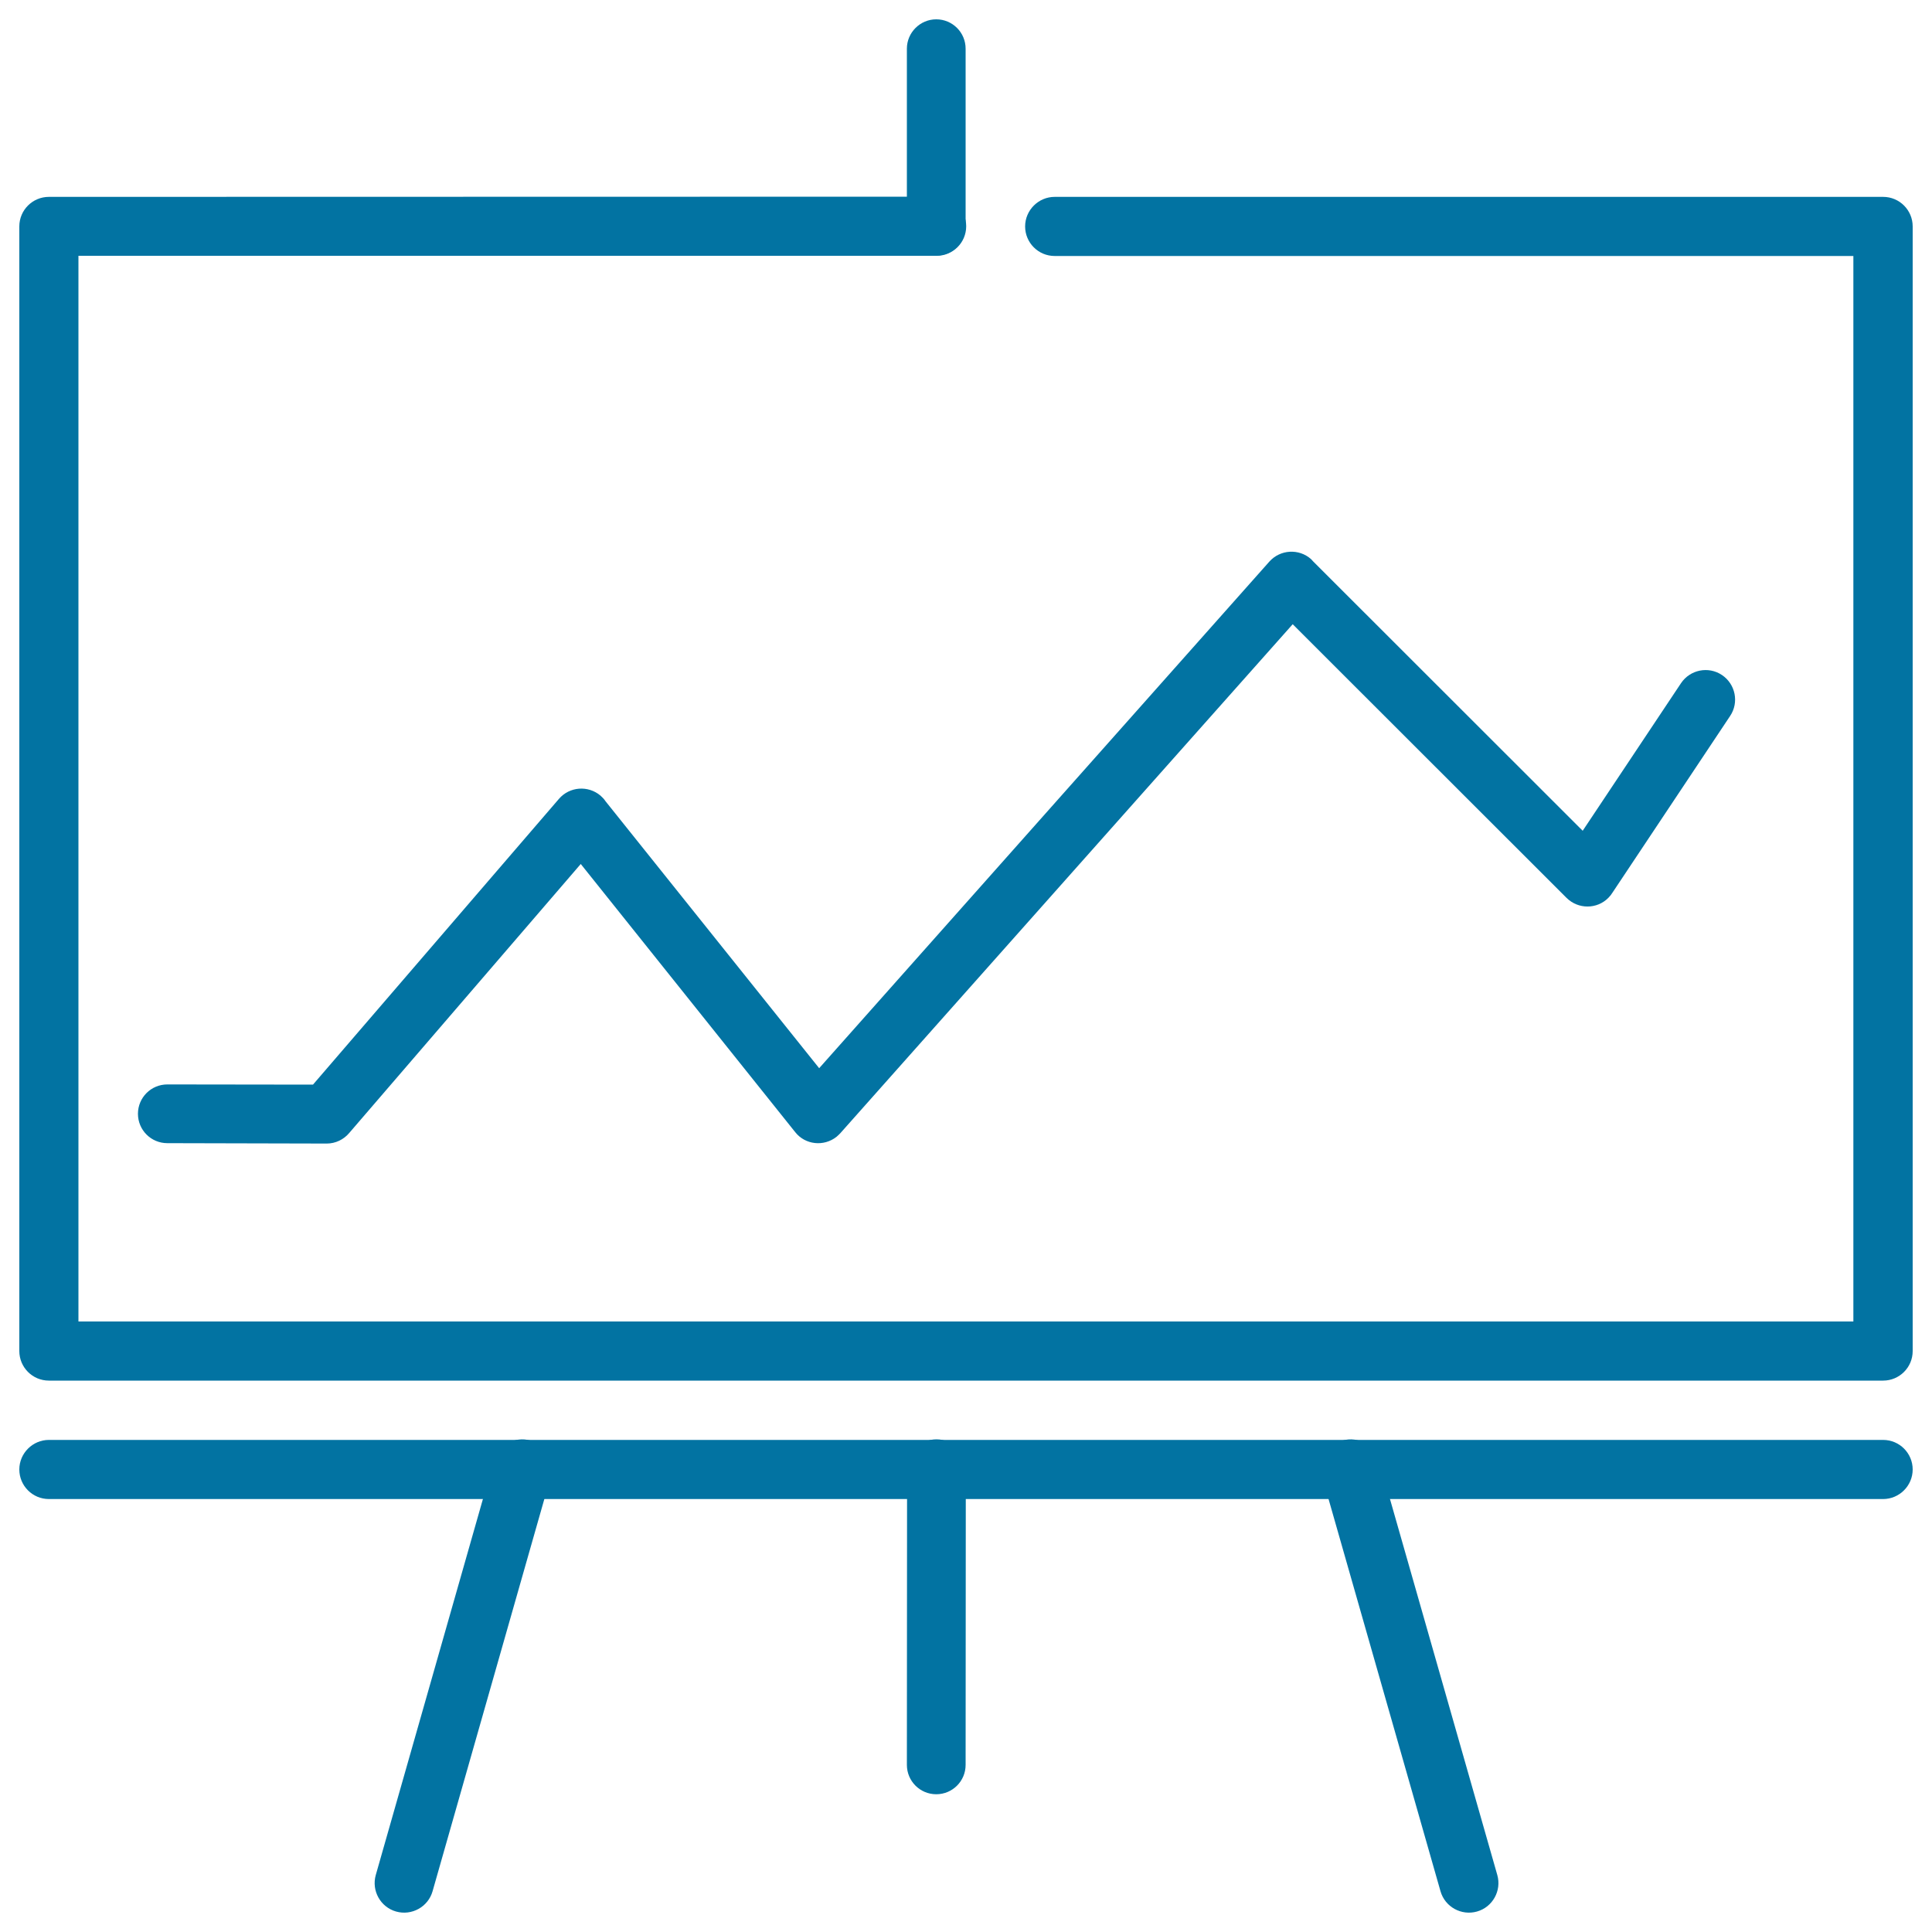
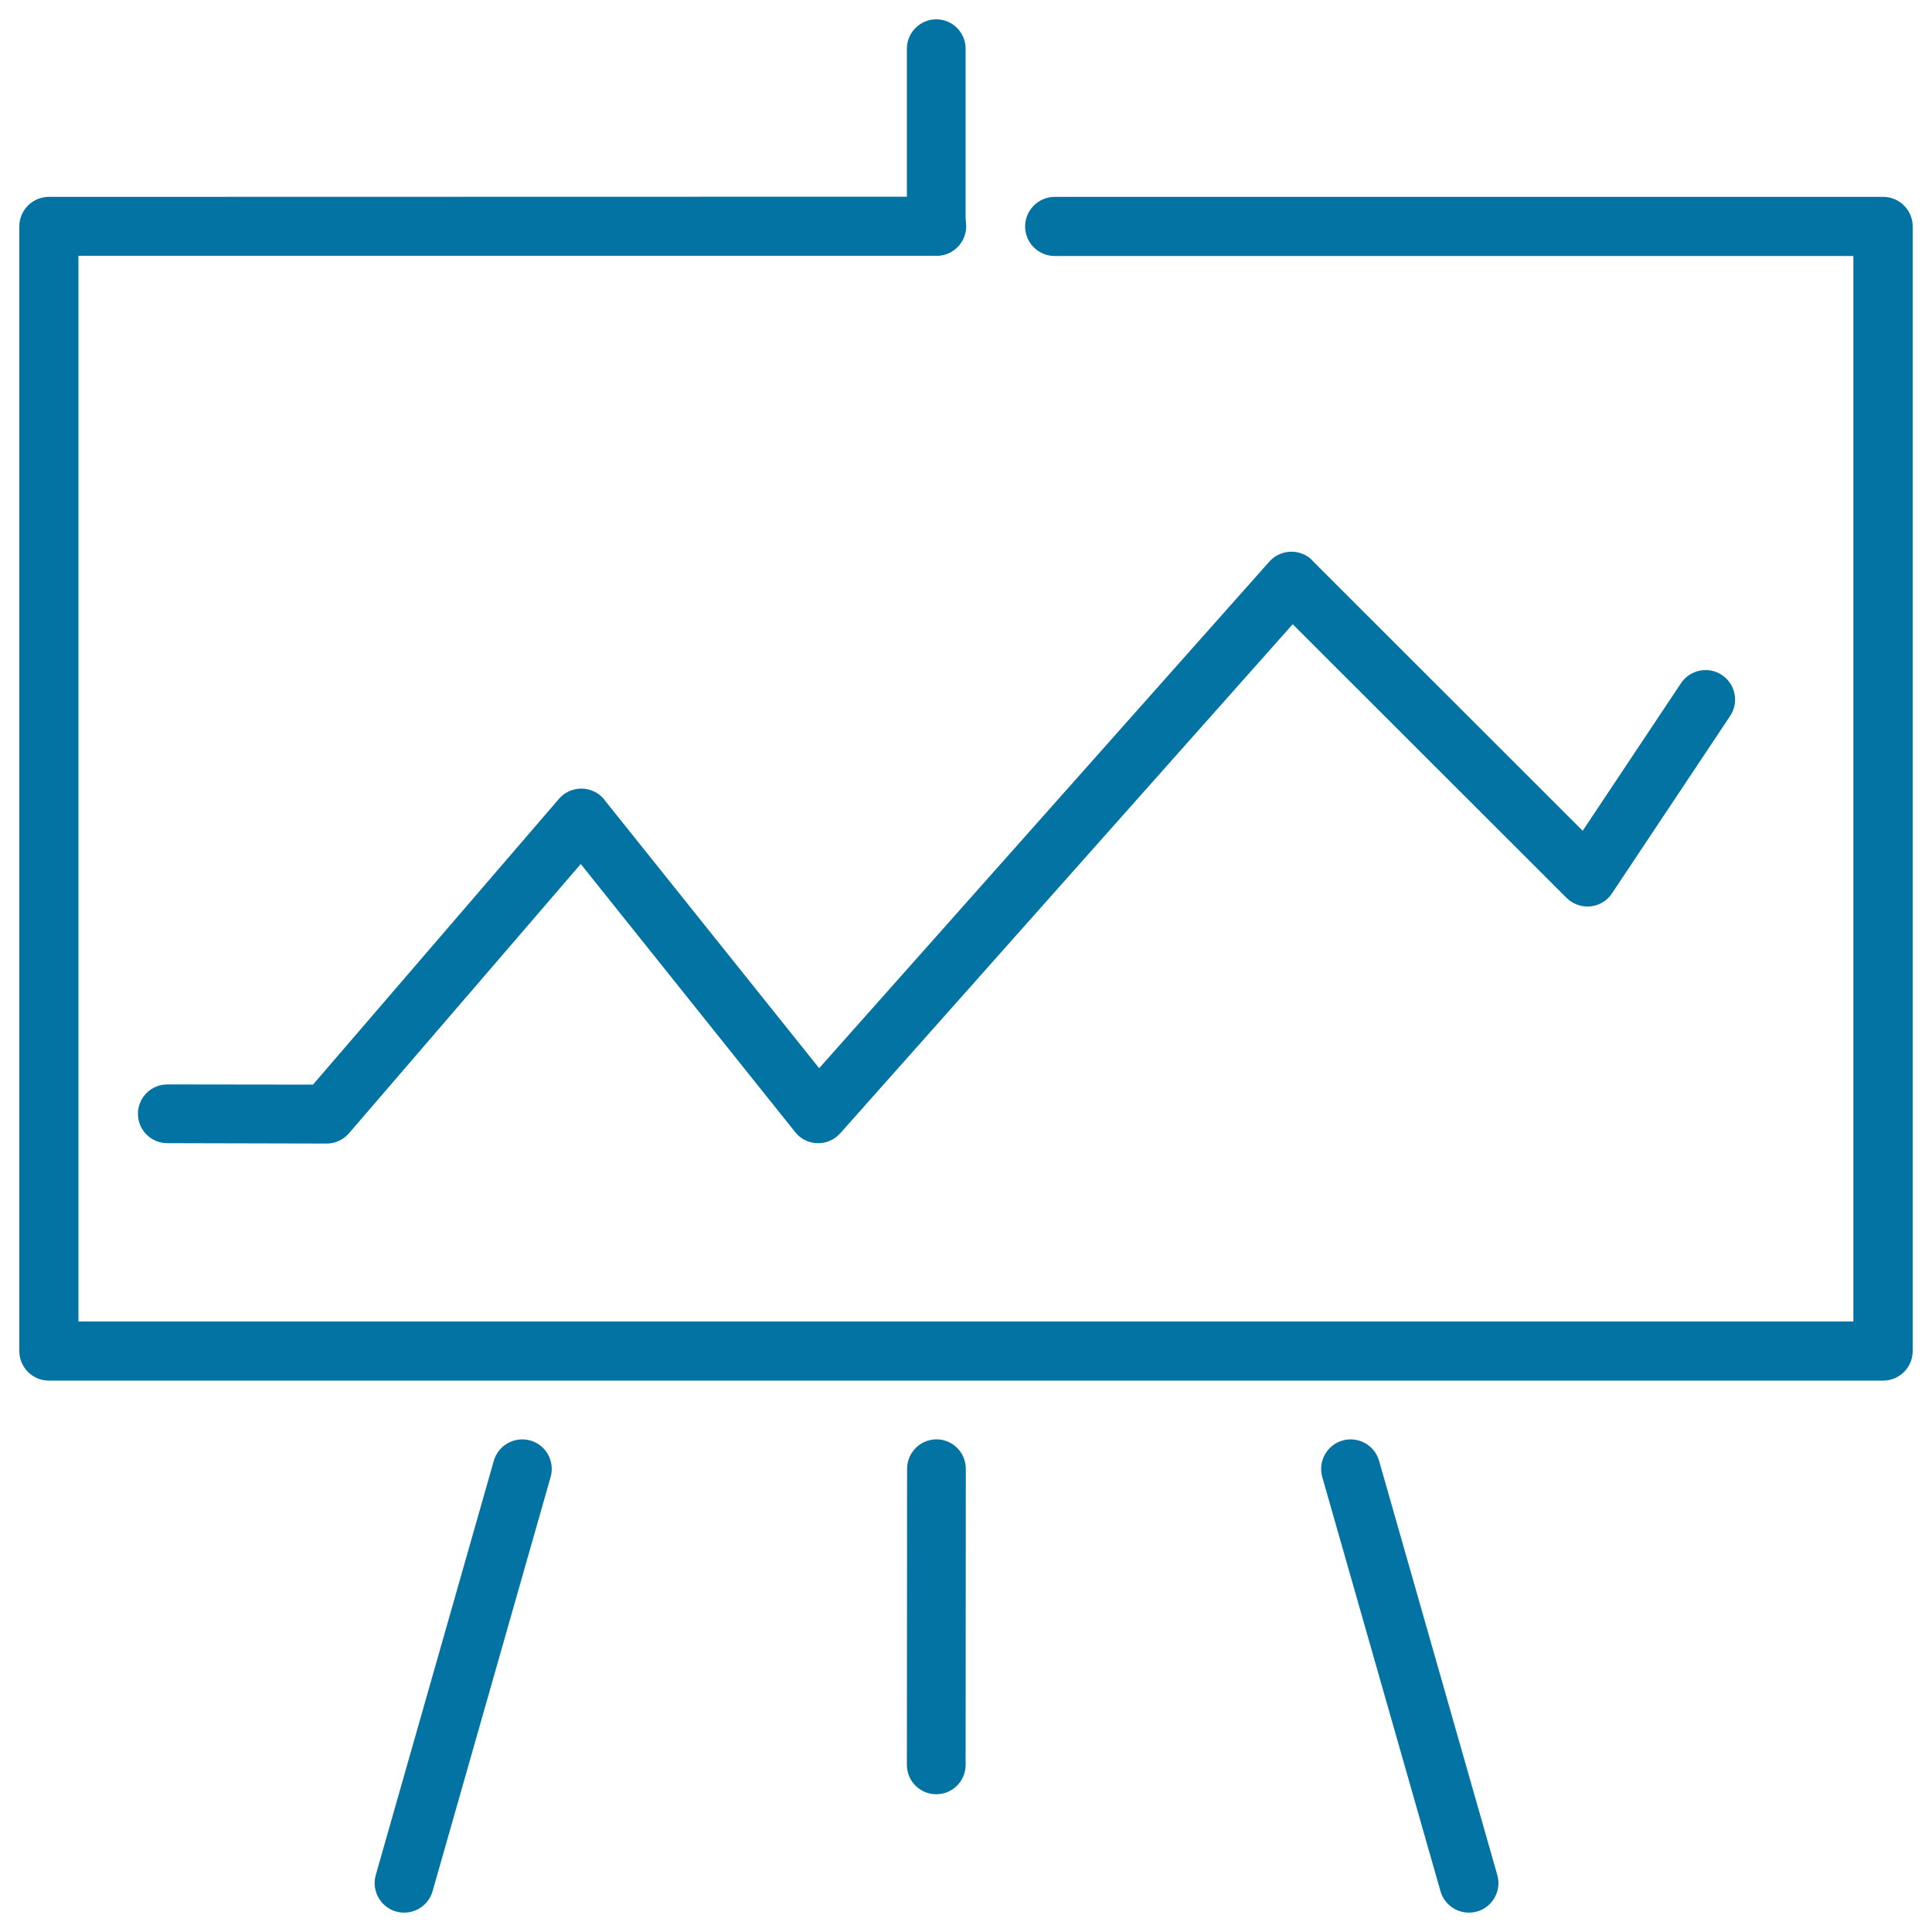
<svg xmlns="http://www.w3.org/2000/svg" viewBox="0 0 1000 1000" style="fill:#0273a2">
  <title>Blackboard With Chart SVG icon</title>
  <g>
    <g>
      <g>
        <g>
          <path d="M86.6,591.7c-8.4,0-15.2-6.8-15.2-15.2c0-8.4,6.8-15.2,15.2-15.2l75.4,0.1l127.3-147.9c5.5-6.4,15.1-7.1,21.5-1.7c1,0.9,1.9,1.8,2.6,2.9L424,552.9L657,290.7c5.6-6.3,15.3-6.9,21.6-1.3l1.2,1.3L819.2,430l50.9-76.4c4.7-7,14.2-8.9,21.2-4.2c7,4.7,8.9,14.2,4.2,21.2l-60.8,91.3c-0.6,1-1.3,1.9-2.2,2.8c-5.9,6-15.6,6-21.6,0.1L669.1,323.1L434.9,586.6l0,0c-0.6,0.6-1.2,1.2-1.9,1.8c-6.6,5.2-16.2,4.2-21.4-2.4l-111-138.8L180.7,586.5l0,0c-2.8,3.3-7,5.4-11.6,5.4L86.6,591.7L86.6,591.7z M679.1,290.1l0.6,0.6L679.1,290.1z" />
        </g>
        <path d="M484.8,101.8c8.5,0,15.3,6.9,15.3,15.3c0,8.5-6.9,15.3-15.3,15.3H40.6V684h918.7V132.5H545.9c-8.5,0-15.3-6.9-15.3-15.3s6.9-15.3,15.3-15.3h428.4h0.4c8.5,0,15.3,6.9,15.3,15.3v581.7v0.4c0,8.5-6.9,15.3-15.3,15.3h-949h-0.4c-8.5,0-15.3-6.9-15.3-15.3V117.6v-0.4c0-8.5,6.9-15.3,15.3-15.3L484.8,101.8L484.8,101.8z" />
        <path d="M469.4,25.2c0-8.4,6.9-15.2,15.2-15.2c8.4,0,15.2,6.8,15.2,15.2l0,91.9c0,8.4-6.8,15.2-15.2,15.2c-8.4,0-15.2-6.8-15.2-15.2L469.4,25.2z" />
        <path d="M469.5,760.3c0-8.4,6.8-15.3,15.2-15.3c8.4,0,15.2,6.8,15.2,15.3l-0.1,153.2c0,8.4-6.8,15.2-15.2,15.2c-8.4,0-15.2-6.8-15.2-15.2L469.5,760.3z" />
        <path d="M255.6,756.1c2.3-8.1,10.8-12.8,18.9-10.5c8.1,2.3,12.8,10.7,10.5,18.9l-61.1,214.4c-2.3,8.1-10.8,12.8-18.9,10.5c-8.1-2.3-12.8-10.8-10.5-18.9L255.6,756.1z" />
        <path d="M684.4,764.5c-2.3-8.1,2.4-16.6,10.5-18.9s16.6,2.4,18.9,10.5L775,970.5c2.3,8.1-2.4,16.6-10.5,18.9c-8.1,2.3-16.6-2.4-18.9-10.5L684.4,764.5z" />
-         <path d="M25.3,775.9c-8.5,0-15.3-6.9-15.3-15.3s6.9-15.3,15.3-15.3h949.4c8.5,0,15.3,6.9,15.3,15.3c0,8.4-6.9,15.3-15.3,15.3H25.3z" />
      </g>
    </g>
  </g>
</svg>